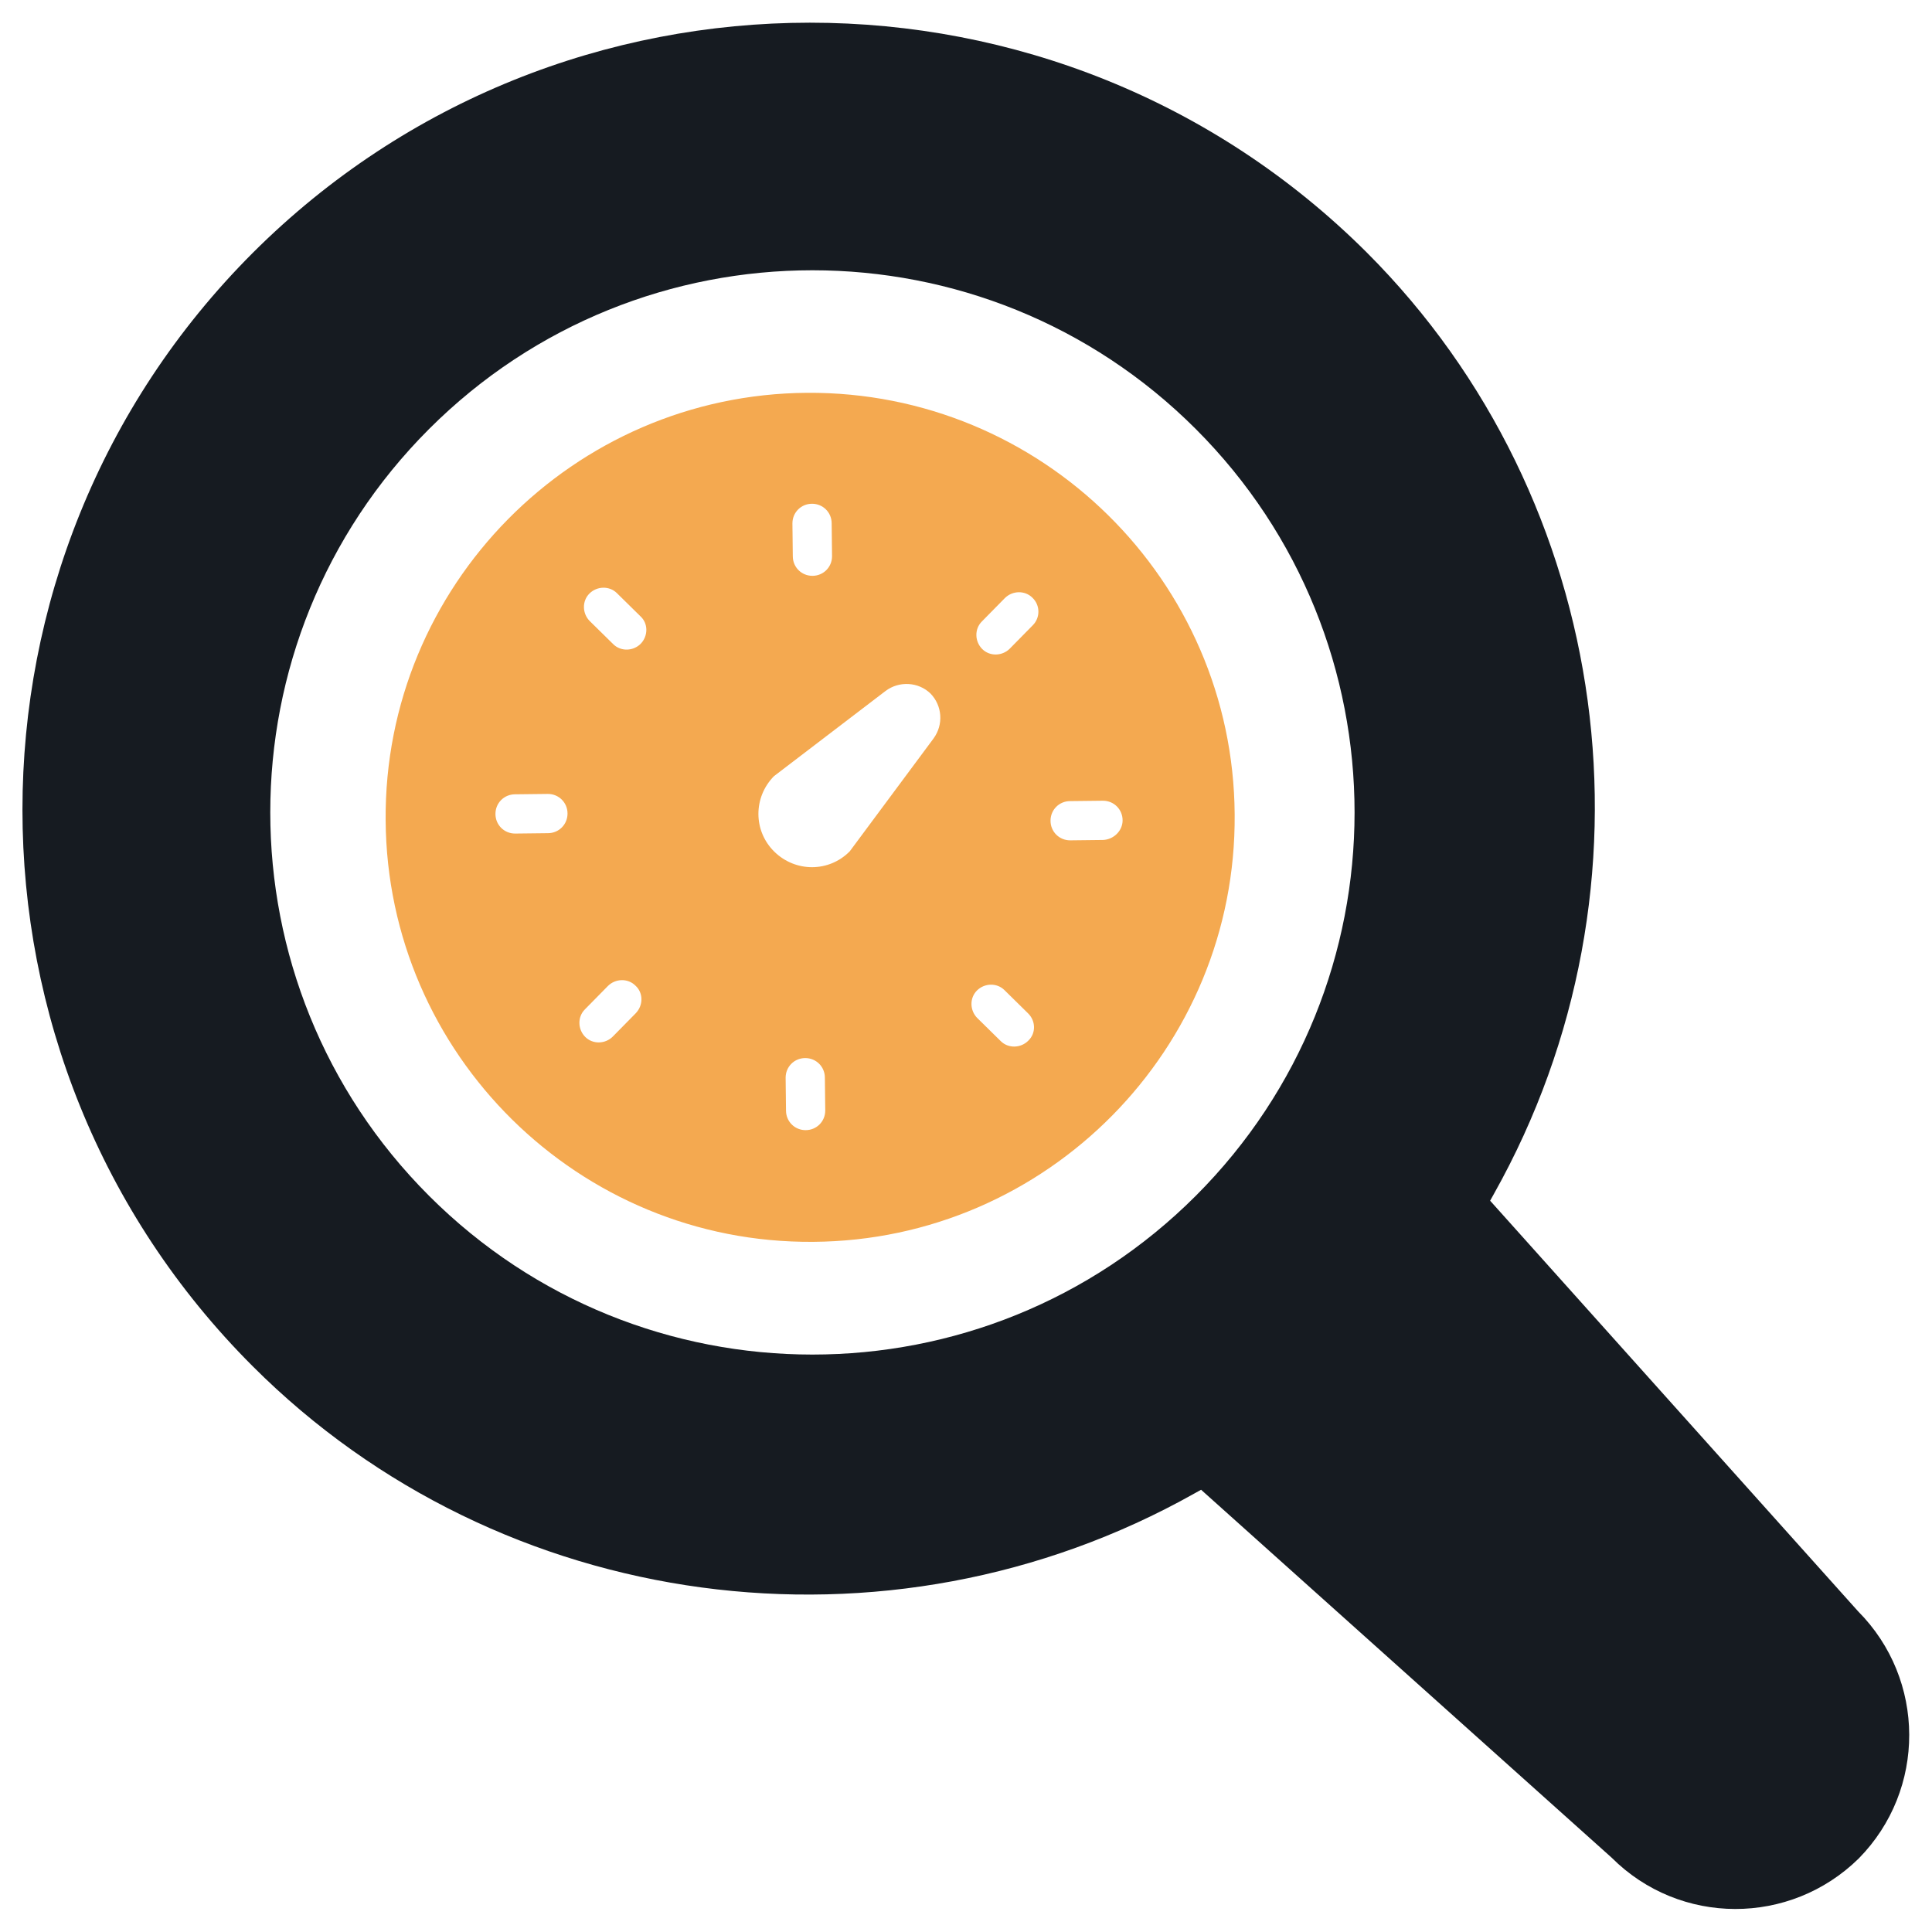
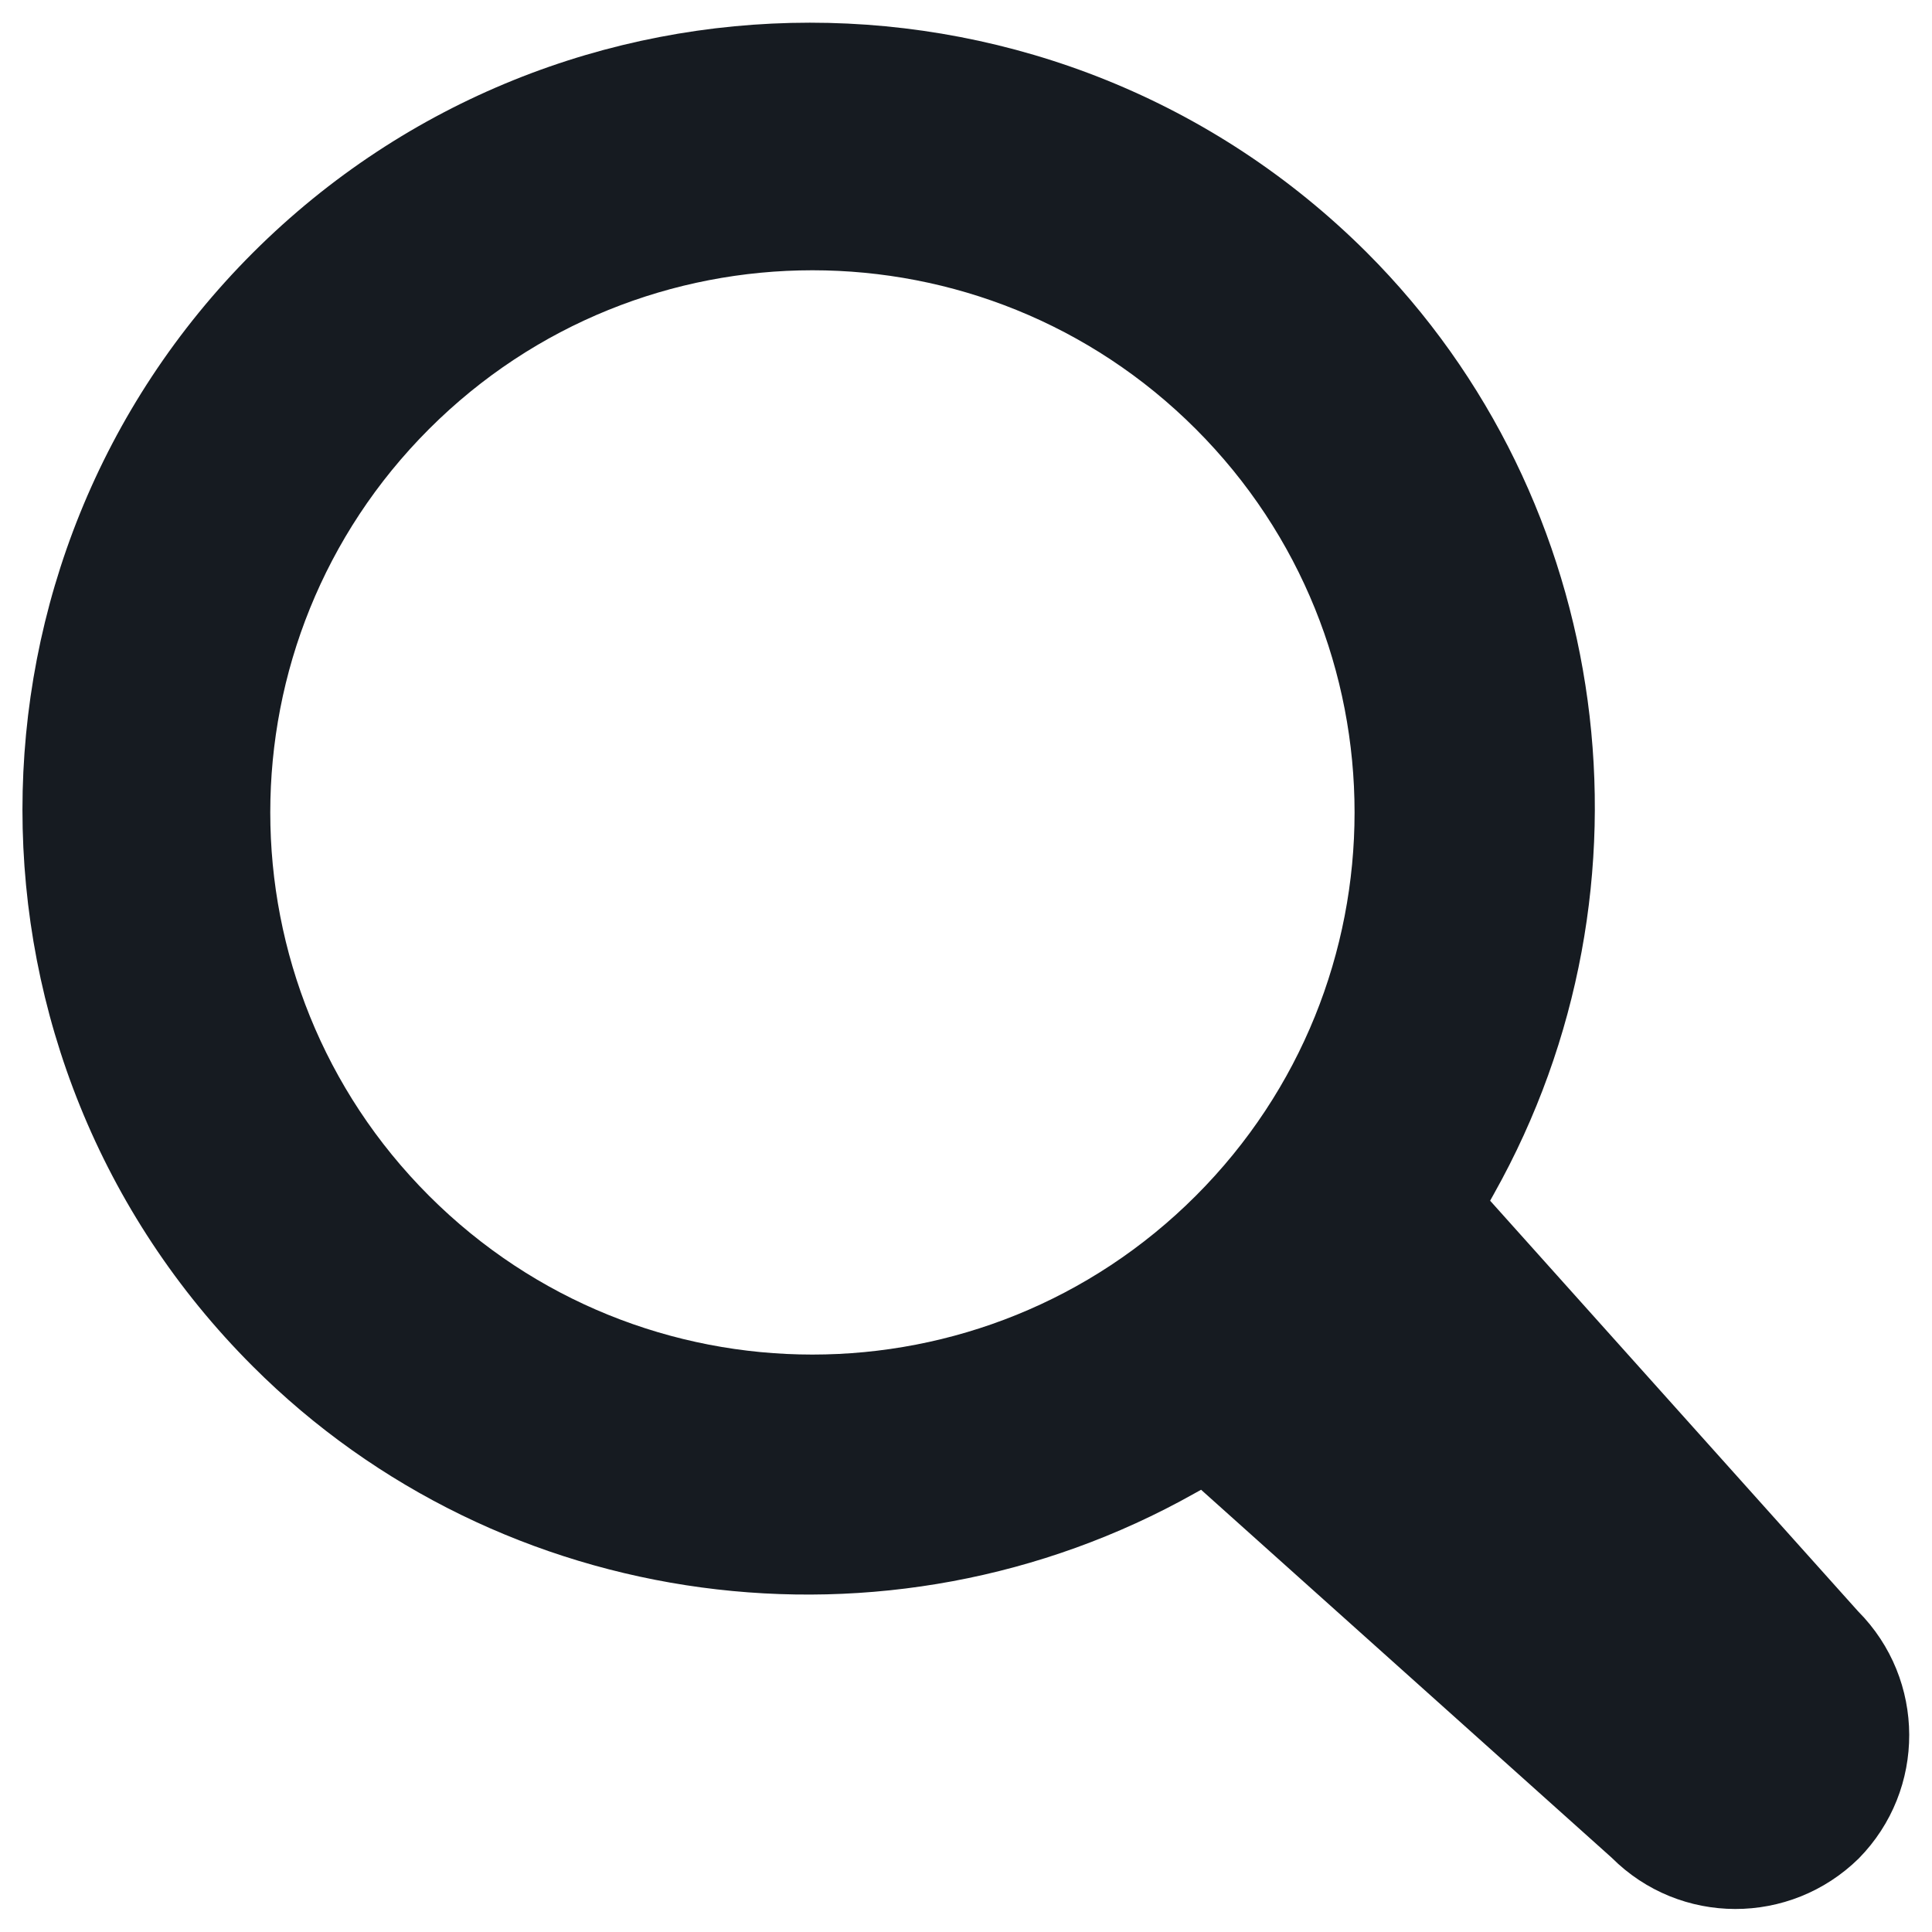
<svg xmlns="http://www.w3.org/2000/svg" version="1.1" id="Layer_1" x="0px" y="0px" viewBox="0 0 512 512" style="enable-background:new 0 0 512 512;" xml:space="preserve">
  <style type="text/css">
	.st0{fill-rule:evenodd;clip-rule:evenodd;fill:#F4A950;}
	.st1{fill-rule:evenodd;clip-rule:evenodd;fill:#161B21;}
</style>
  <g>
-     <path class="st0" d="M213.9,104.1c-62,0.4-112.2,51.2-111.7,113.3c0.4,62,51.2,112.2,113.3,111.7c62-0.4,112.2-51.2,111.7-113.3   C326.8,153.8,276,103.7,213.9,104.1z M210,138.7c0-2.9,2.3-5.2,5.2-5.2c2.9,0,5.2,2.3,5.2,5.2l0.1,8.7c0,2.9-2.3,5.2-5.2,5.2   c-2.9,0-5.2-2.3-5.2-5.2L210,138.7z M145.2,220.8l-8.7,0.1c-2.9,0-5.2-2.3-5.2-5.2c0-2.9,2.3-5.2,5.2-5.2l8.7-0.1   c2.9,0,5.2,2.3,5.2,5.2S148.1,220.8,145.2,220.8z M168.5,268.5l-6.1,6.2c-2,2-5.3,2.1-7.3,0.1c-2-2-2.1-5.3-0.1-7.3l6.1-6.2   c2-2,5.3-2.1,7.3-0.1C170.5,263.1,170.5,266.4,168.5,268.5z M169.8,170.6c-2,2-5.3,2.1-7.3,0.1l-6.2-6.1c-2-2-2.1-5.3-0.1-7.3   c2-2,5.3-2.1,7.3-0.1l6.2,6.1C171.8,165.2,171.8,168.5,169.8,170.6z M218.7,294.3c0,2.9-2.3,5.2-5.2,5.2c-2.9,0-5.2-2.3-5.2-5.2   l-0.1-8.7c0-2.9,2.3-5.2,5.2-5.2c2.9,0,5.2,2.3,5.2,5.2L218.7,294.3z M247.4,195.7l-22.2,29.9c-5.5,5.6-14.4,5.6-20,0.1   c-5.6-5.5-5.6-14.4-0.1-20l29.6-22.6c3.6-2.7,8.7-2.4,11.9,0.7l0,0C249.7,187,250.1,192,247.4,195.7z M272.5,275.8   c-2,2-5.3,2.1-7.3,0.1l-6.2-6.1c-2-2-2.1-5.3-0.1-7.3c2-2,5.3-2.1,7.3-0.1l6.2,6.1C274.5,270.5,274.6,273.8,272.5,275.8z    M273.7,165.7l-6.1,6.2c-2,2-5.3,2.1-7.3,0.1c-2-2-2.1-5.3-0.1-7.3l6.1-6.2c2-2,5.3-2.1,7.3-0.1   C275.7,160.4,275.7,163.7,273.7,165.7z M292.3,222.6l-8.7,0.1c-2.9,0-5.2-2.3-5.2-5.2c0-2.9,2.3-5.2,5.2-5.2l8.7-0.1   c2.9,0,5.2,2.3,5.2,5.2C297.5,220.2,295.1,222.5,292.3,222.6z" />
    <path class="st1" d="M67,67c-81.4,81.4-81.4,213.8,0,295.1c65.6,65.6,168.2,79.4,249.5,33.7l1.8-1l108.8,97.5   c18.1,18.1,47.3,18.1,65.5,0.2c17.9-18.2,17.8-47.4-0.2-65.5l-97.5-108.8l1-1.8c45.7-81.4,31.8-184-33.7-249.5   C280.8-14.3,148.4-14.3,67,67z M316.9,316.9c-56.1,56.1-147.1,56.1-203.2,0c-56.1-56.1-56.1-147.1,0-203.2   c56.1-56.1,147.1-56.1,203.2,0C373,169.8,373,260.8,316.9,316.9z" />
  </g>
</svg>